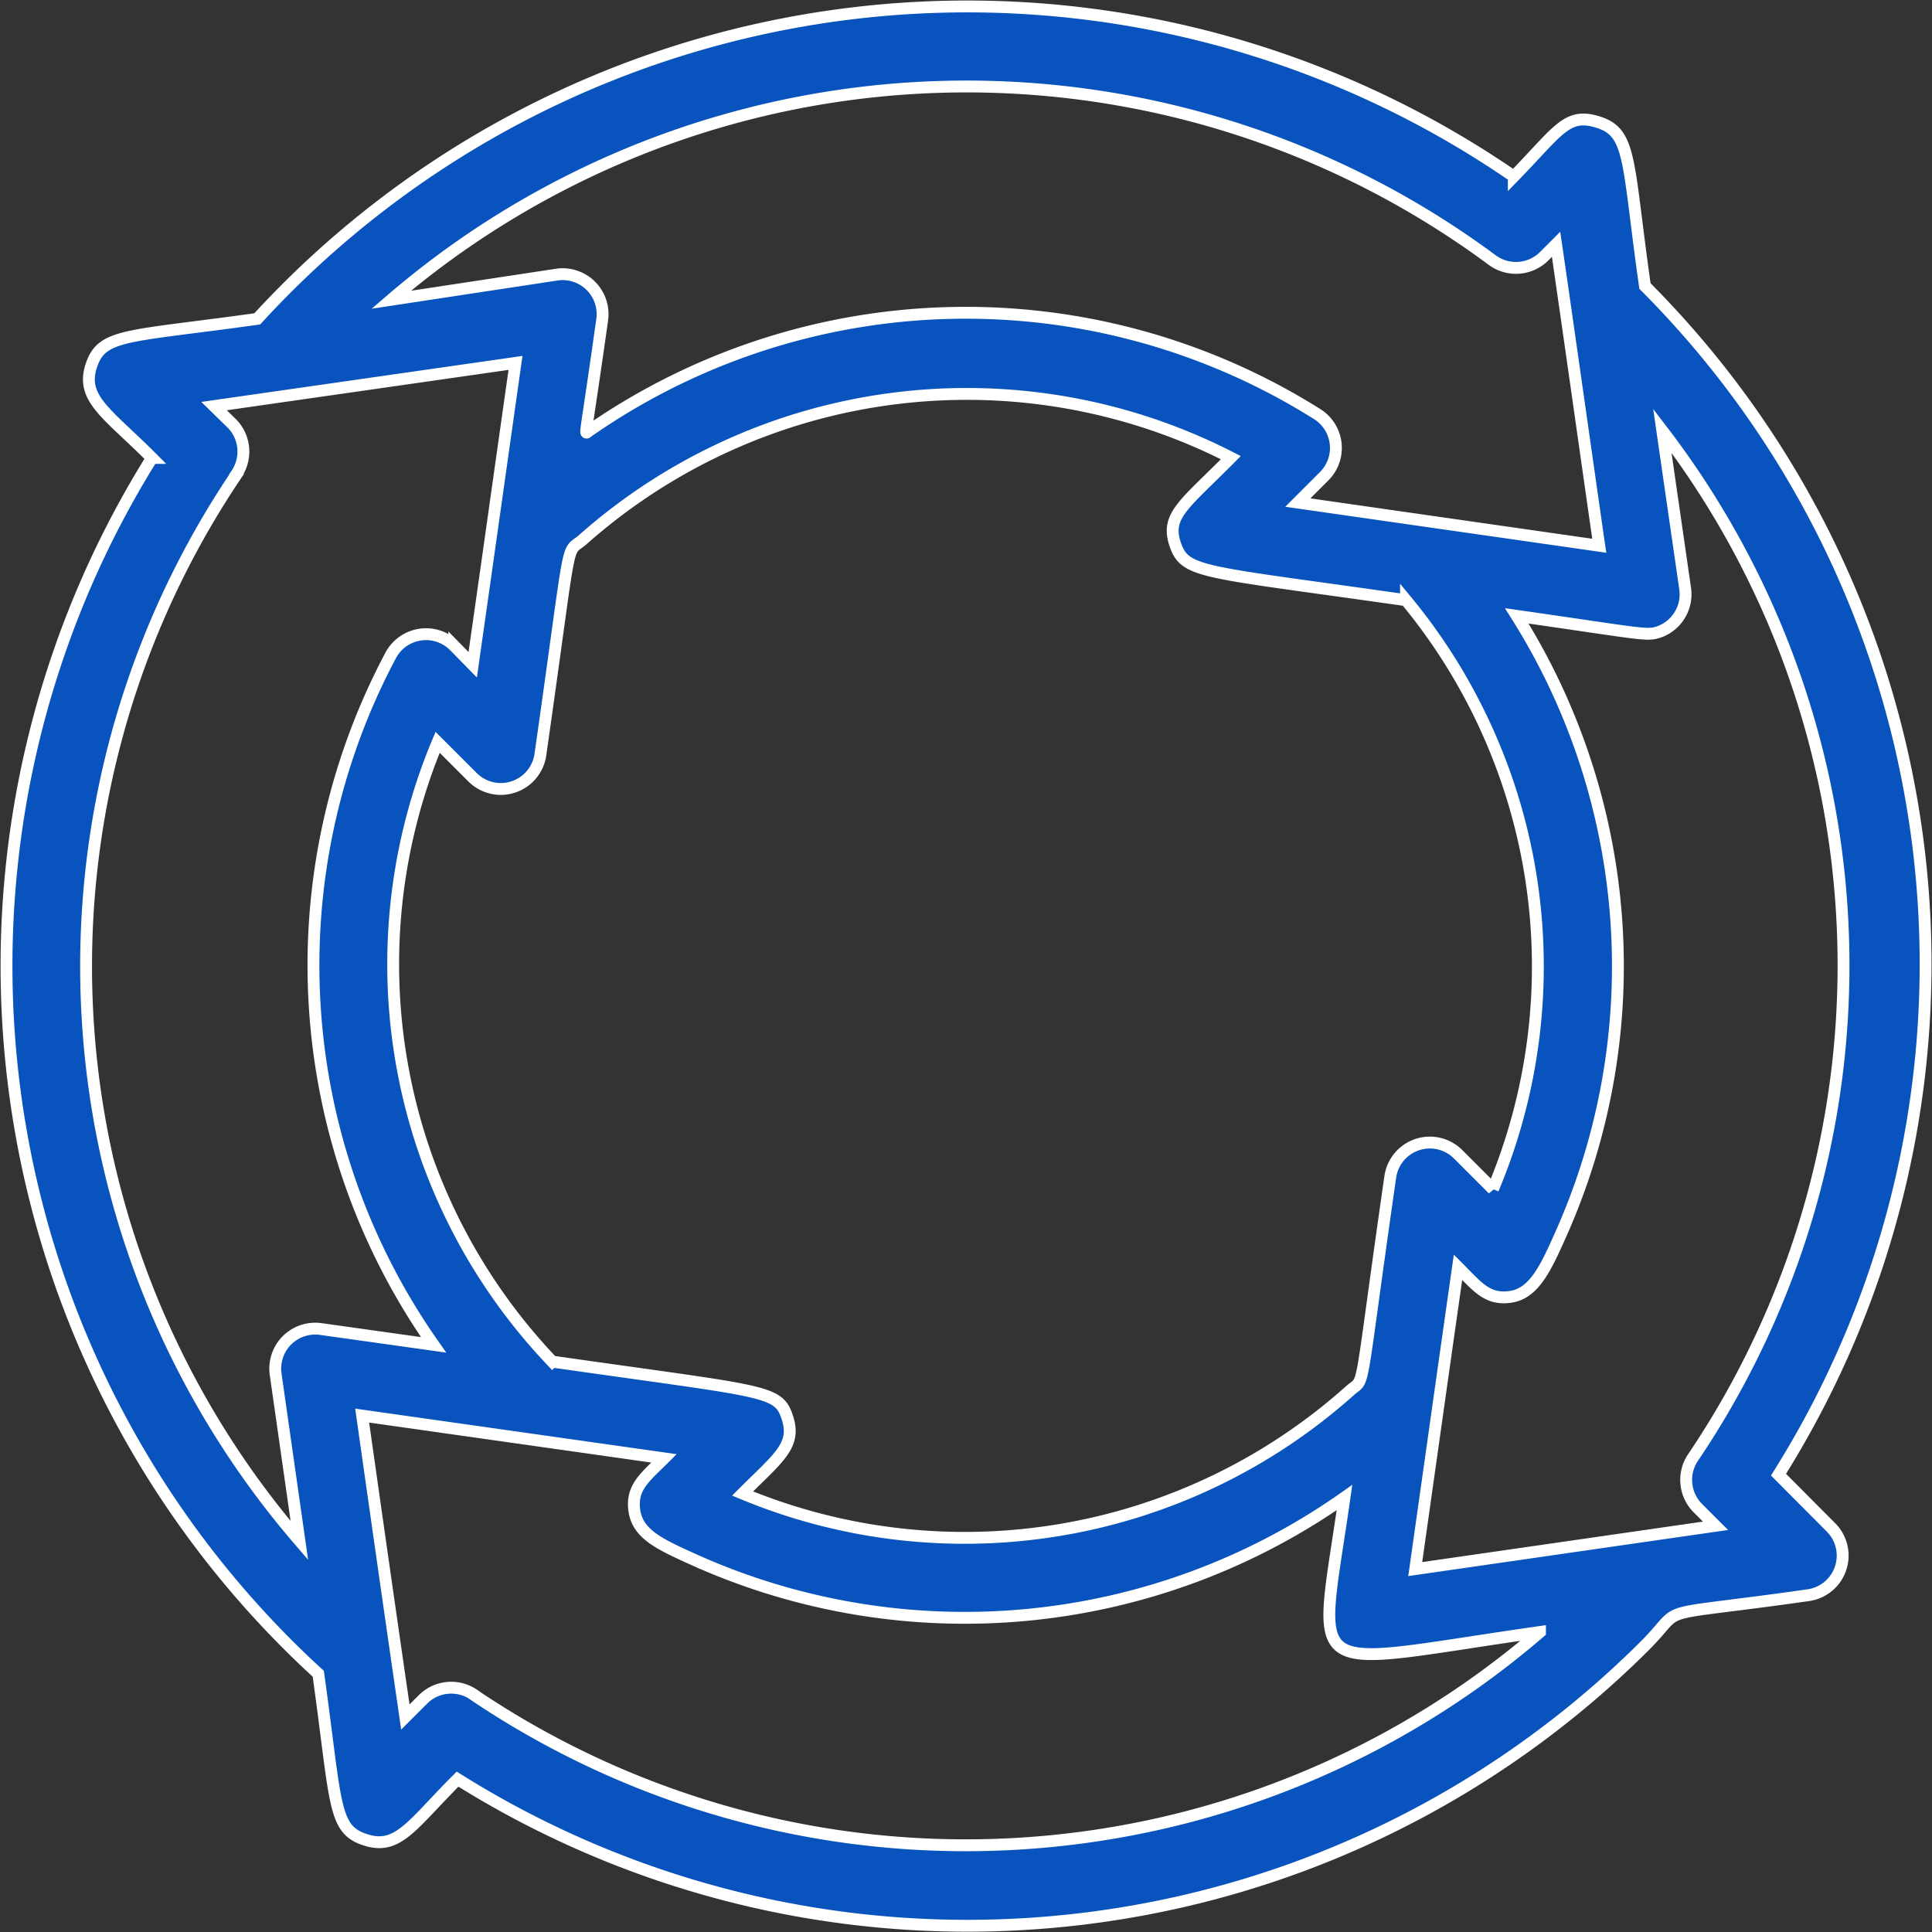
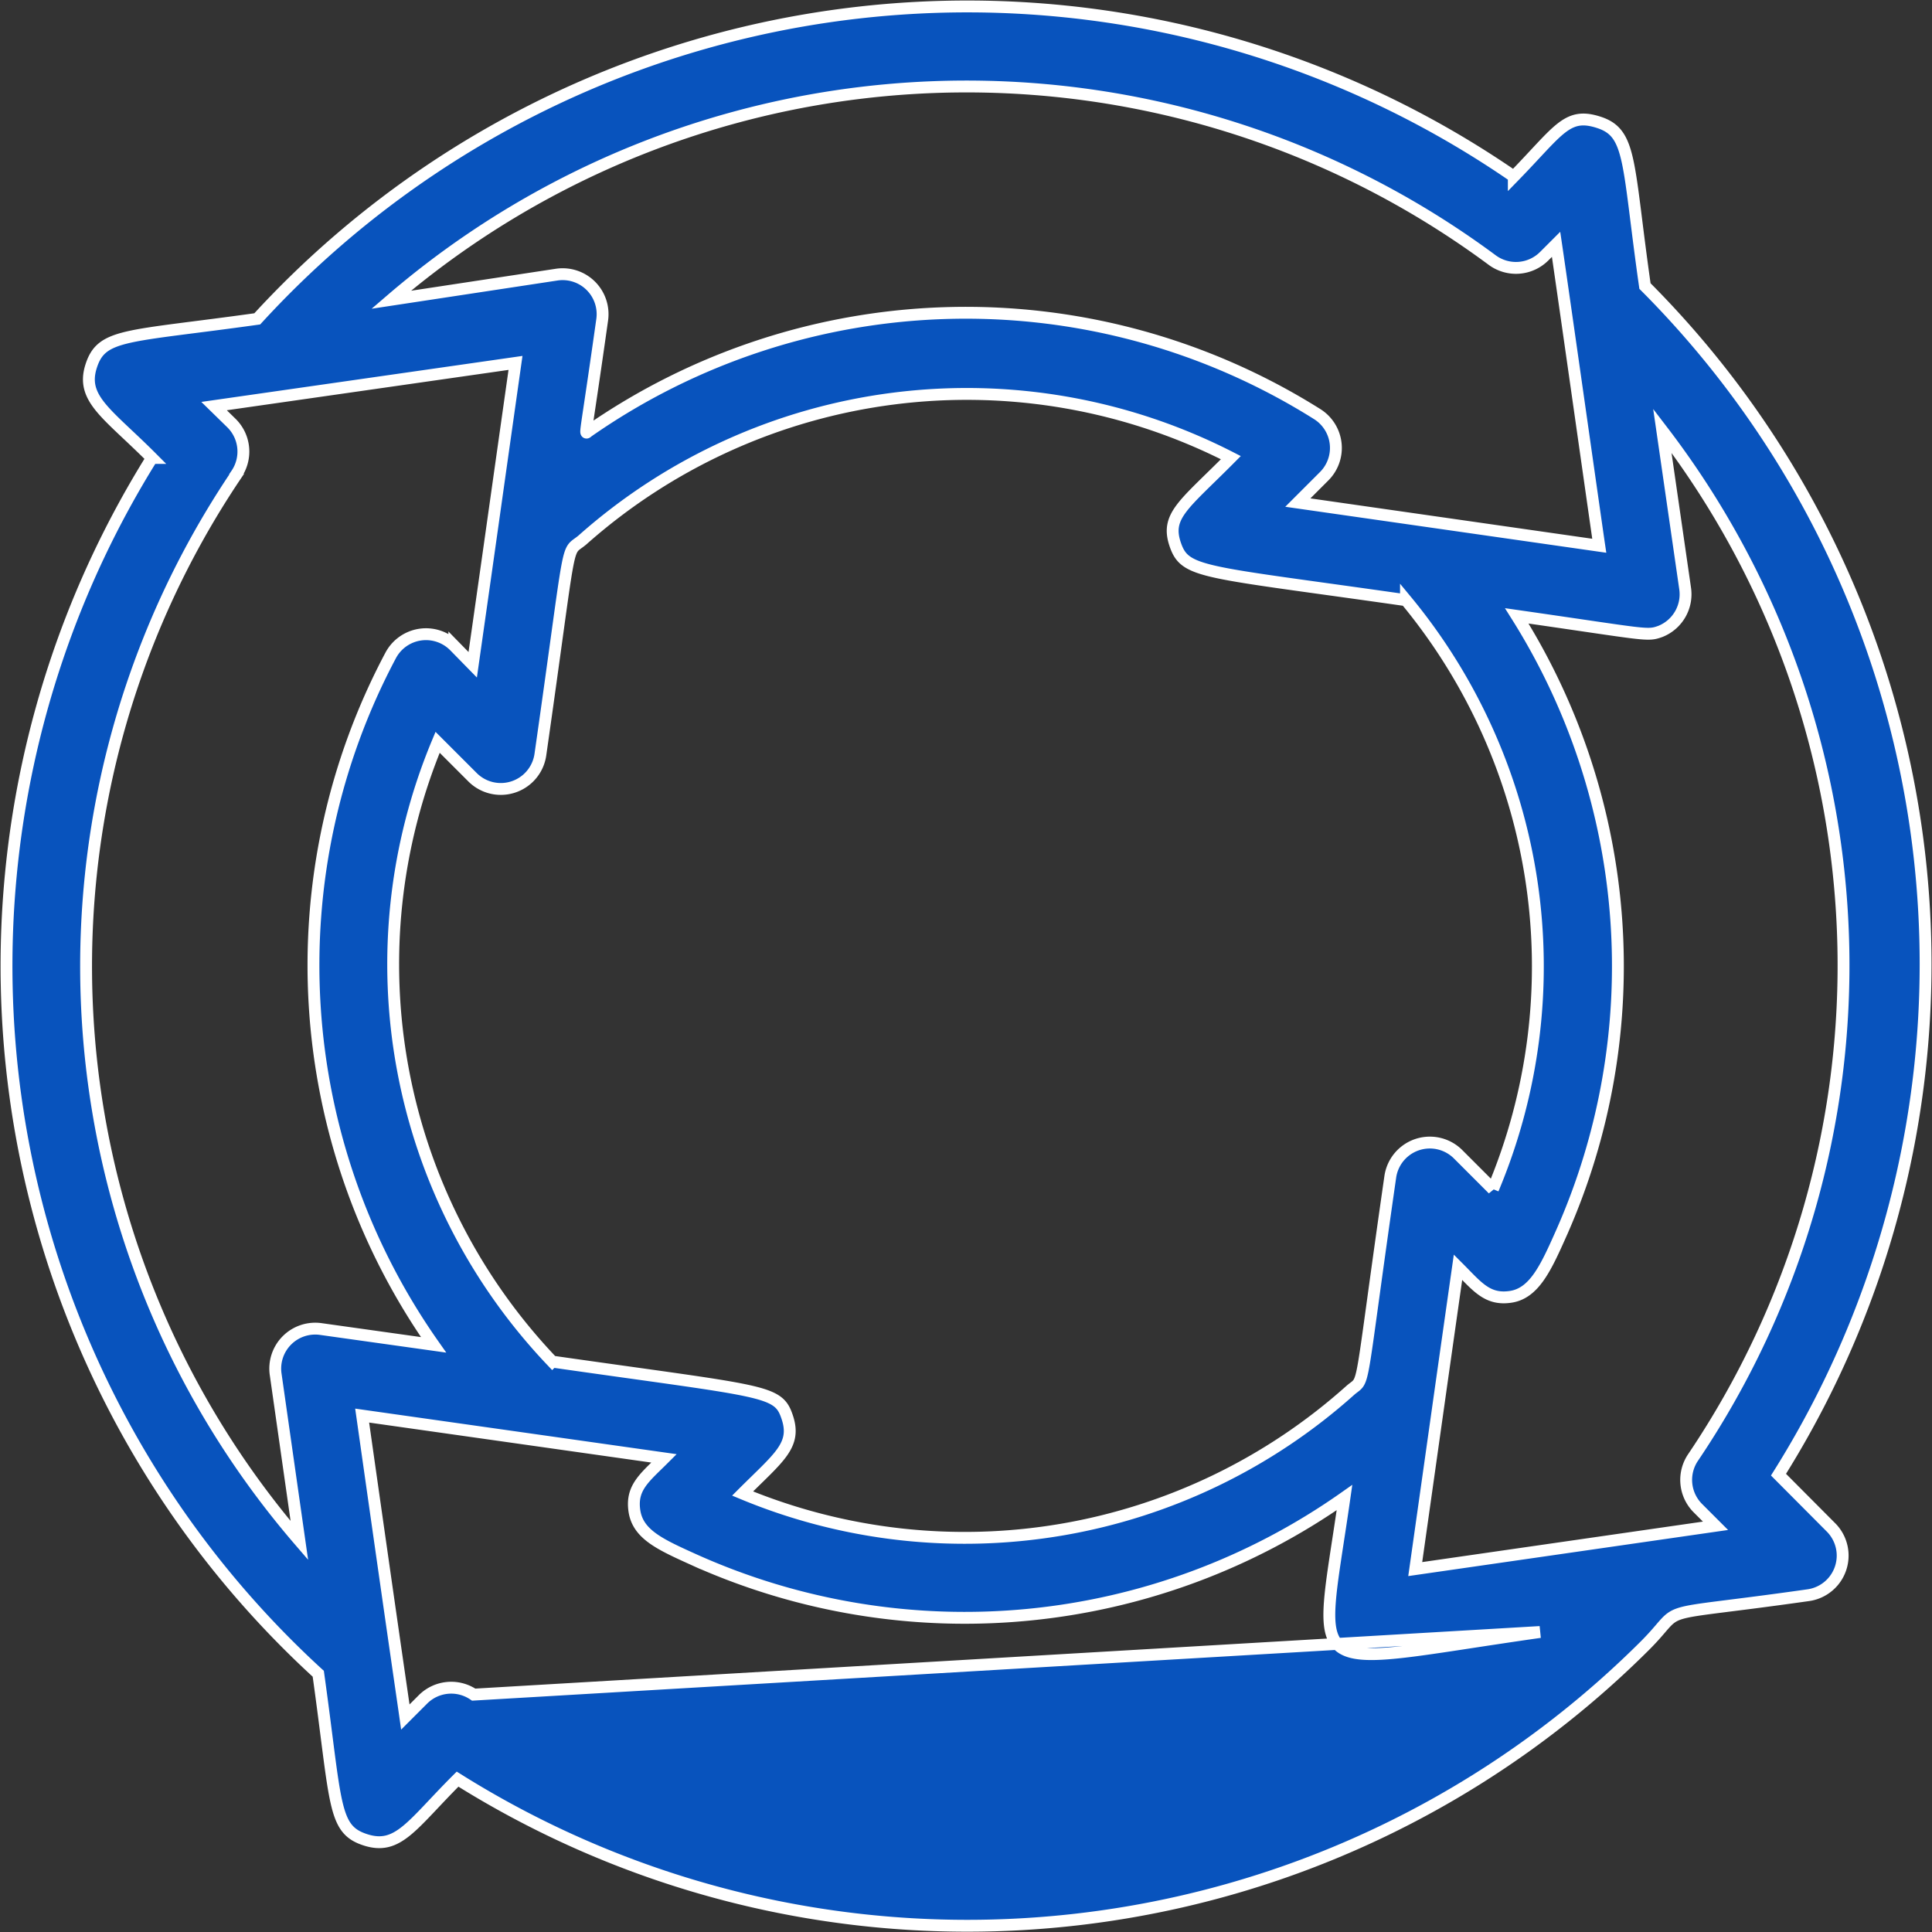
<svg xmlns="http://www.w3.org/2000/svg" width="48.86" height="48.861" viewBox="0 0 48.86 48.861">
  <rect x="0" y="0" width="48.86" height="48.861" fill="#333333" stroke="none" />
-   <path data-name="Path 3223" d="M115.066 37.2a24.266 24.266 0 0 0-3.377-30.06c-.445-3.124-.334-3.862-1.153-4.135s-1.011.182-2.164 1.365a24.357 24.357 0 0 0-31.778 3.6c-3.326.465-3.933.364-4.2 1.193s.415 1.2 1.537 2.325a24.266 24.266 0 0 0 4.206 30.747c.465 3.326.364 3.933 1.193 4.2s1.17-.376 2.33-1.535a24.266 24.266 0 0 0 30.029-3.377c1.072-1.072 0-.688 4.125-1.274a1.011 1.011 0 0 0 .576-1.719zm-7.219-7.219-.89-.89a1.011 1.011 0 0 0-1.709.577c-.819 5.692-.617 5.055-1.011 5.4a14.62 14.62 0 0 1-15.369 2.609c.91-.91 1.365-1.213 1.132-1.921s-.505-.637-5.945-1.415a14.569 14.569 0 0 1-2.9-15.662l.89.89a1.011 1.011 0 0 0 1.709-.577c.819-5.723.617-5.055 1.062-5.429a14.64 14.64 0 0 1 16.4-2.083c-1.183 1.193-1.658 1.466-1.405 2.2s.677.667 5.834 1.405a14.53 14.53 0 0 1 2.2 14.893zM79.981 7.487a22.324 22.324 0 0 1 27.835-1.011 1.011 1.011 0 0 0 1.325-.091l.3-.3c.192 1.3 1.011 7.078 1.092 7.623l-7.623-1.092.667-.667a1.011 1.011 0 0 0-.172-1.567 16.692 16.692 0 0 0-18.442.435c-.1.071-.081.263.354-2.821a1.011 1.011 0 0 0-1.141-1.146zm-3.913 4.408a1.011 1.011 0 0 0-.121-1.284l-.445-.435 7.623-1.092c-.738 5.207-.465 3.3-1.082 7.634l-.465-.475a1.011 1.011 0 0 0-1.607.233 16.692 16.692 0 0 0 1.082 17.441l-2.851-.4a1.011 1.011 0 0 0-1.143 1.143l.6 4.206A22.244 22.244 0 0 1 76.072 11.9zm6 30.868a1.011 1.011 0 0 0-1.284.121l-.445.445c-.131-.92-.212-1.426-1.092-7.623l7.634 1.082c-.485.485-.839.738-.748 1.334s.667.849 1.517 1.234a16.685 16.685 0 0 0 16.44-1.577c-.677 4.742-1.153 4.267 4.944 3.4a22.244 22.244 0 0 1-26.966 1.587zm23.811-3.175c.738-5.207.465-3.3 1.082-7.634.485.485.738.839 1.334.748s.89-.738 1.274-1.6a16.631 16.631 0 0 0-1.122-15.621c3.316.475 3.286.516 3.63.394a1.011 1.011 0 0 0 .627-1.092l-.576-3.984a22.245 22.245 0 0 1 .778 25.965 1.011 1.011 0 0 0 .122 1.284l.445.445z" transform="translate(-70.088 .094)" style="fill:#0853bd;stroke:#fff;stroke-width:.3px" />
+   <path data-name="Path 3223" d="M115.066 37.2a24.266 24.266 0 0 0-3.377-30.06c-.445-3.124-.334-3.862-1.153-4.135s-1.011.182-2.164 1.365a24.357 24.357 0 0 0-31.778 3.6c-3.326.465-3.933.364-4.2 1.193s.415 1.2 1.537 2.325a24.266 24.266 0 0 0 4.206 30.747c.465 3.326.364 3.933 1.193 4.2s1.17-.376 2.33-1.535a24.266 24.266 0 0 0 30.029-3.377c1.072-1.072 0-.688 4.125-1.274a1.011 1.011 0 0 0 .576-1.719zm-7.219-7.219-.89-.89a1.011 1.011 0 0 0-1.709.577c-.819 5.692-.617 5.055-1.011 5.4a14.62 14.62 0 0 1-15.369 2.609c.91-.91 1.365-1.213 1.132-1.921s-.505-.637-5.945-1.415a14.569 14.569 0 0 1-2.9-15.662l.89.89a1.011 1.011 0 0 0 1.709-.577c.819-5.723.617-5.055 1.062-5.429a14.64 14.64 0 0 1 16.4-2.083c-1.183 1.193-1.658 1.466-1.405 2.2s.677.667 5.834 1.405a14.53 14.53 0 0 1 2.2 14.893zM79.981 7.487a22.324 22.324 0 0 1 27.835-1.011 1.011 1.011 0 0 0 1.325-.091l.3-.3c.192 1.3 1.011 7.078 1.092 7.623l-7.623-1.092.667-.667a1.011 1.011 0 0 0-.172-1.567 16.692 16.692 0 0 0-18.442.435c-.1.071-.081.263.354-2.821a1.011 1.011 0 0 0-1.141-1.146zm-3.913 4.408a1.011 1.011 0 0 0-.121-1.284l-.445-.435 7.623-1.092c-.738 5.207-.465 3.3-1.082 7.634l-.465-.475a1.011 1.011 0 0 0-1.607.233 16.692 16.692 0 0 0 1.082 17.441l-2.851-.4a1.011 1.011 0 0 0-1.143 1.143l.6 4.206A22.244 22.244 0 0 1 76.072 11.9zm6 30.868a1.011 1.011 0 0 0-1.284.121l-.445.445c-.131-.92-.212-1.426-1.092-7.623l7.634 1.082c-.485.485-.839.738-.748 1.334s.667.849 1.517 1.234a16.685 16.685 0 0 0 16.44-1.577c-.677 4.742-1.153 4.267 4.944 3.4zm23.811-3.175c.738-5.207.465-3.3 1.082-7.634.485.485.738.839 1.334.748s.89-.738 1.274-1.6a16.631 16.631 0 0 0-1.122-15.621c3.316.475 3.286.516 3.63.394a1.011 1.011 0 0 0 .627-1.092l-.576-3.984a22.245 22.245 0 0 1 .778 25.965 1.011 1.011 0 0 0 .122 1.284l.445.445z" transform="translate(-70.088 .094)" style="fill:#0853bd;stroke:#fff;stroke-width:.3px" />
</svg>